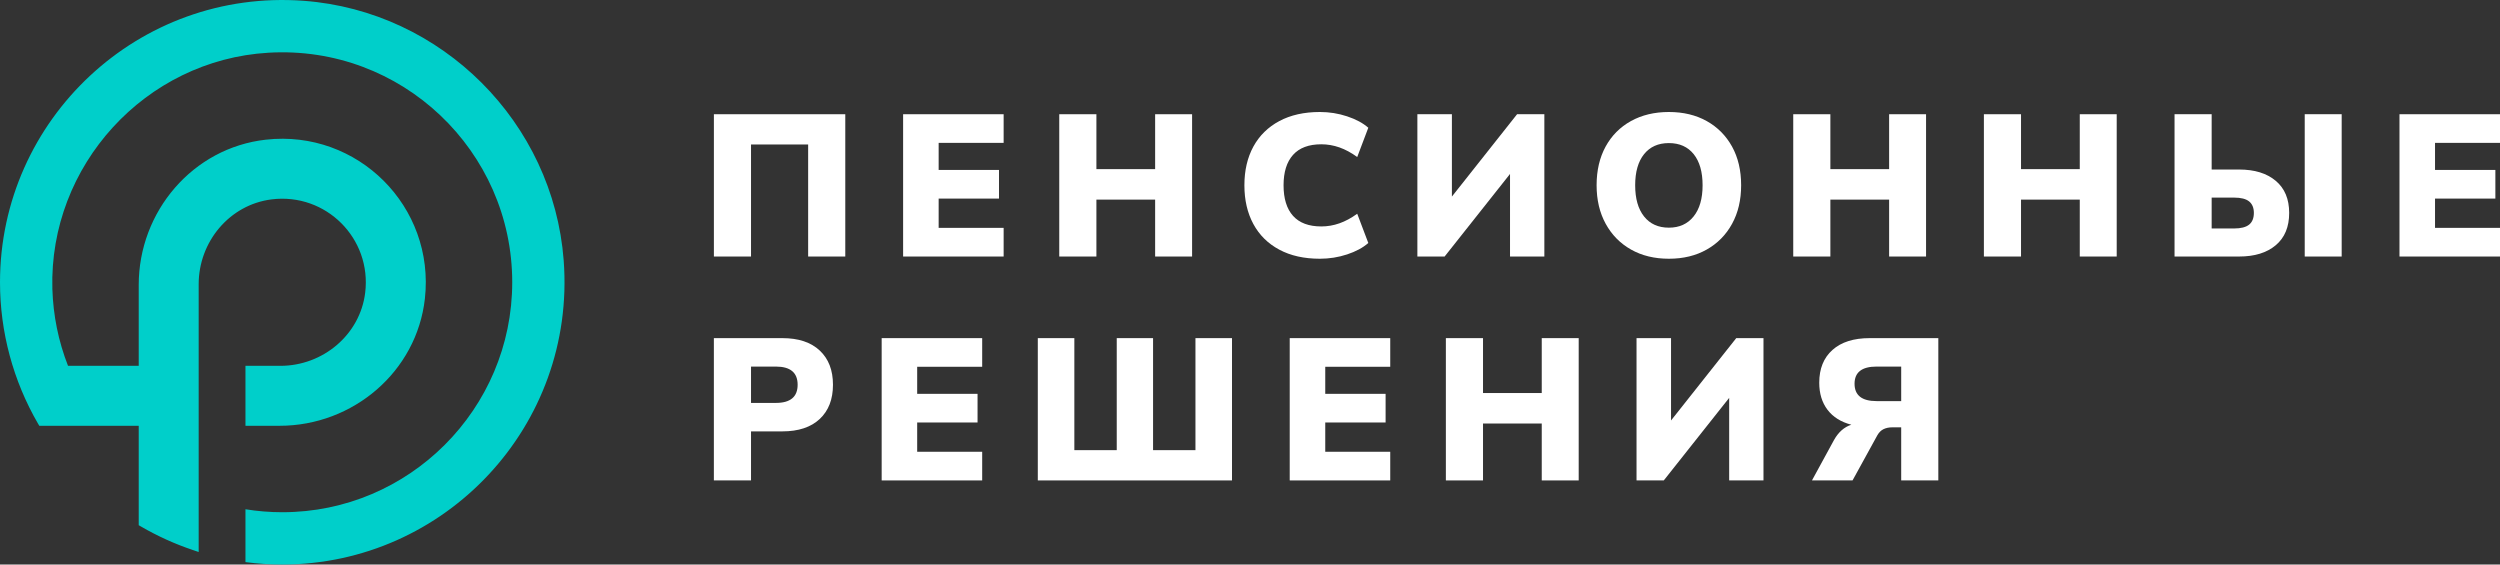
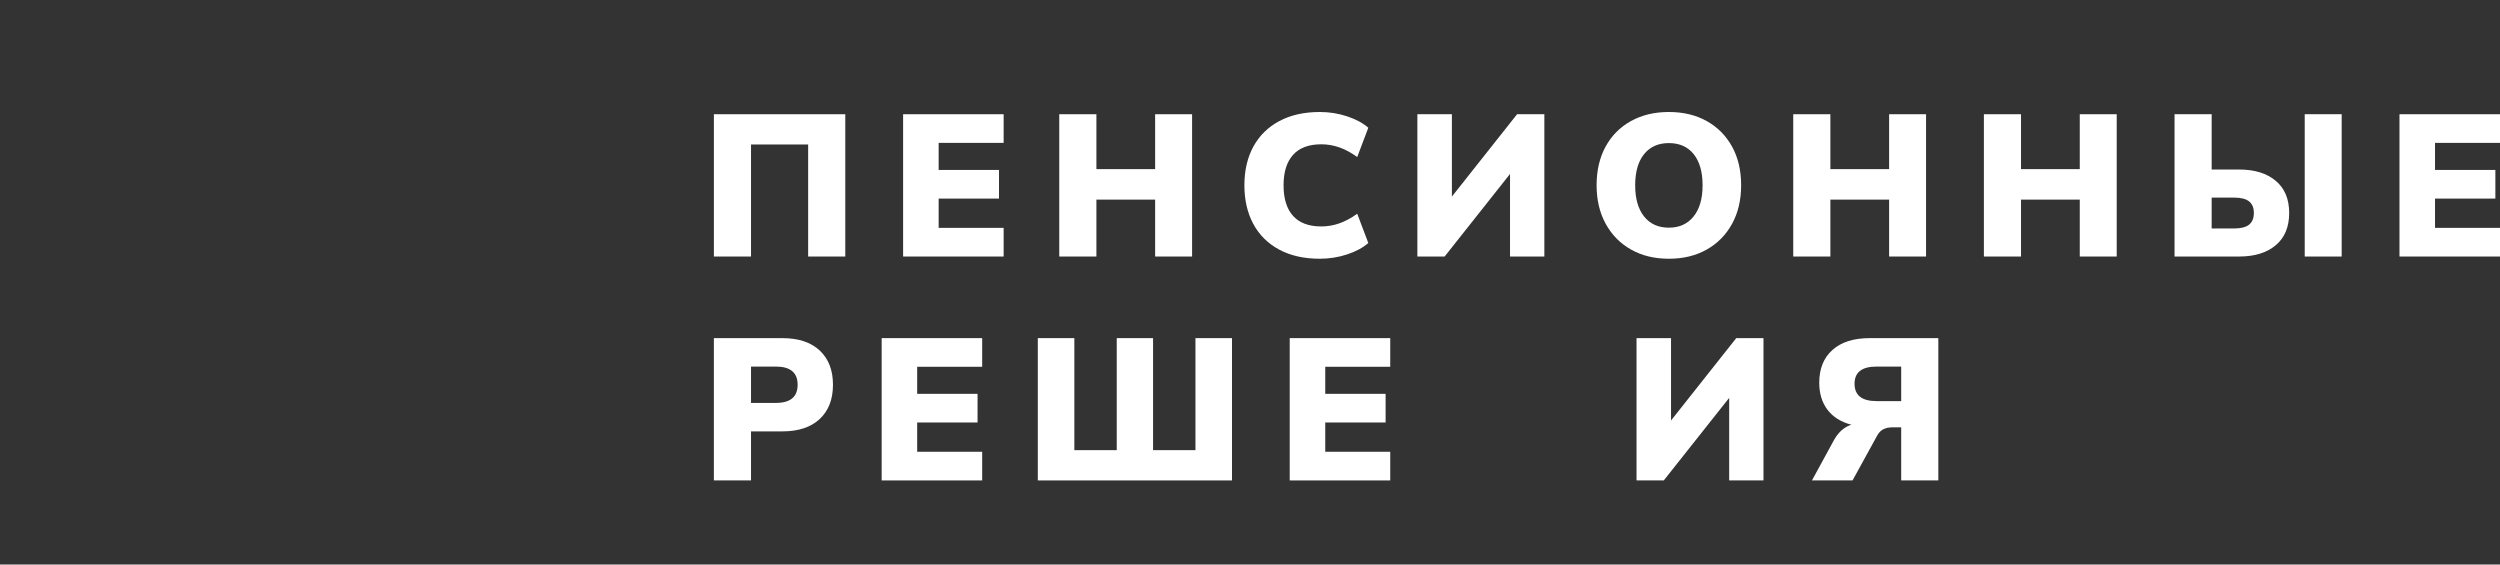
<svg xmlns="http://www.w3.org/2000/svg" width="446.62pt" height="100.848pt" viewBox="0 0 446.62 100.848" version="1.1">
  <rect x="0" y="0" width="446.62" height="100.848" fill="#333333" stroke="none" />
  <defs>
    <clipPath id="clip1">
      <path d="M 0 0 L 101 0 L 101 100.848 L 0 100.848 Z M 0 0 " />
    </clipPath>
    <clipPath id="clip2">
      <path d="M 428 20 L 446.621 20 L 446.621 46 L 428 46 Z M 428 20 " />
    </clipPath>
  </defs>
  <g id="surface1">
    <g clip-path="url(#clip1)" clip-rule="nonzero">
-       <path style=" stroke:none;fill-rule:nonzero;fill:rgb(0,207,202);fill-opacity:1;" d="M 100.703 46.535 C 98.844 21.887 78.941 1.996 54.281 0.145 C 24.742 -2.062 0 21.344 0 50.426 C 0 59.297 2.348 68.02 6.777 75.656 L 7.02 76.066 L 24.781 76.066 L 24.781 93.828 L 25.203 94.07 C 28.102 95.754 31.195 97.164 34.391 98.238 L 35.492 98.613 L 35.492 50.77 C 35.492 43.191 41.008 36.555 48.535 35.617 C 58.238 34.414 66.426 42.602 65.238 52.305 C 64.312 59.828 57.668 65.355 50.086 65.355 L 43.852 65.355 L 43.852 76.066 L 49.945 76.066 C 63.07 76.066 74.445 66.402 75.906 53.359 C 77.738 36.918 63.918 23.109 47.488 24.953 C 34.445 26.41 24.781 37.785 24.781 50.902 L 24.781 65.355 L 12.152 65.355 C 10.434 60.961 9.5 56.352 9.355 51.621 C 8.73 29.59 25.949 10.707 47.957 9.418 C 71.727 8.016 91.508 26.953 91.508 50.426 C 91.508 73.074 73.082 91.508 50.434 91.508 C 48.227 91.508 46.02 91.332 43.852 90.977 L 43.852 100.418 C 46.02 100.707 48.227 100.848 50.434 100.848 C 79.512 100.848 102.93 76.086 100.703 46.535 " />
-     </g>
+       </g>
    <path style=" stroke:none;fill-rule:nonzero;fill:rgb(100%,100%,100%);fill-opacity:1;" d="M 127.535 45.828 L 127.535 20.406 L 151.008 20.406 L 151.008 45.828 L 144.375 45.828 L 144.375 25.812 L 134.168 25.812 L 134.168 45.828 " />
    <path style=" stroke:none;fill-rule:nonzero;fill:rgb(100%,100%,100%);fill-opacity:1;" d="M 161.34 45.828 L 161.34 20.406 L 179.297 20.406 L 179.297 25.523 L 167.688 25.523 L 167.688 30.359 L 178.469 30.359 L 178.469 35.477 L 167.688 35.477 L 167.688 40.707 L 179.297 40.707 L 179.297 45.828 " />
    <path style=" stroke:none;fill-rule:nonzero;fill:rgb(100%,100%,100%);fill-opacity:1;" d="M 189.234 45.828 L 189.234 20.406 L 195.871 20.406 L 195.871 30.215 L 206.363 30.215 L 206.363 20.406 L 212.965 20.406 L 212.965 45.828 L 206.363 45.828 L 206.363 35.66 L 195.871 35.66 L 195.871 45.828 " />
    <path style=" stroke:none;fill-rule:nonzero;fill:rgb(100%,100%,100%);fill-opacity:1;" d="M 235.793 46.223 C 232.98 46.223 230.562 45.684 228.547 44.602 C 226.523 43.52 224.98 41.996 223.91 40.023 C 222.844 38.051 222.309 35.742 222.309 33.098 C 222.309 30.453 222.844 28.152 223.91 26.191 C 224.98 24.234 226.523 22.711 228.547 21.629 C 230.562 20.551 232.98 20.008 235.793 20.008 C 237.477 20.008 239.098 20.266 240.66 20.785 C 242.223 21.301 243.484 21.98 244.445 22.82 L 242.465 28.051 C 241.406 27.281 240.348 26.711 239.289 26.336 C 238.23 25.965 237.148 25.777 236.047 25.777 C 233.812 25.777 232.129 26.41 230.996 27.672 C 229.867 28.934 229.305 30.742 229.305 33.098 C 229.305 35.477 229.867 37.301 230.996 38.562 C 232.129 39.824 233.812 40.453 236.047 40.453 C 237.148 40.453 238.23 40.27 239.289 39.895 C 240.348 39.523 241.406 38.953 242.465 38.184 L 244.445 43.41 C 243.484 44.254 242.223 44.934 240.66 45.449 C 239.098 45.965 237.477 46.223 235.793 46.223 " />
    <path style=" stroke:none;fill-rule:nonzero;fill:rgb(100%,100%,100%);fill-opacity:1;" d="M 253.211 45.828 L 253.211 20.406 L 259.379 20.406 L 259.379 35.117 L 271.023 20.406 L 275.895 20.406 L 275.895 45.828 L 269.762 45.828 L 269.762 31.078 L 258.078 45.828 " />
    <path style=" stroke:none;fill-rule:nonzero;fill:rgb(100%,100%,100%);fill-opacity:1;" d="M 298.141 40.672 C 300.016 40.672 301.488 40.004 302.559 38.668 C 303.629 37.336 304.164 35.48 304.164 33.098 C 304.164 30.719 303.637 28.867 302.578 27.543 C 301.52 26.223 300.039 25.562 298.141 25.562 C 296.242 25.562 294.766 26.223 293.707 27.543 C 292.648 28.867 292.121 30.719 292.121 33.098 C 292.121 35.48 292.648 37.336 293.707 38.668 C 294.766 40.004 296.242 40.672 298.141 40.672 M 298.141 46.223 C 295.57 46.223 293.316 45.676 291.379 44.582 C 289.445 43.488 287.938 41.957 286.855 39.984 C 285.773 38.016 285.23 35.719 285.23 33.098 C 285.23 30.453 285.766 28.152 286.836 26.191 C 287.906 24.234 289.414 22.711 291.363 21.629 C 293.309 20.551 295.57 20.008 298.141 20.008 C 300.715 20.008 302.969 20.551 304.902 21.629 C 306.84 22.711 308.348 24.234 309.43 26.191 C 310.512 28.152 311.051 30.453 311.051 33.098 C 311.051 35.719 310.512 38.016 309.43 39.984 C 308.348 41.957 306.84 43.488 304.902 44.582 C 302.969 45.676 300.715 46.223 298.141 46.223 " />
    <path style=" stroke:none;fill-rule:nonzero;fill:rgb(100%,100%,100%);fill-opacity:1;" d="M 320.359 45.828 L 320.359 20.406 L 326.992 20.406 L 326.992 30.215 L 337.488 30.215 L 337.488 20.406 L 344.086 20.406 L 344.086 45.828 L 337.488 45.828 L 337.488 35.66 L 326.992 35.66 L 326.992 45.828 " />
    <path style=" stroke:none;fill-rule:nonzero;fill:rgb(100%,100%,100%);fill-opacity:1;" d="M 354.418 45.828 L 354.418 20.406 L 361.051 20.406 L 361.051 30.215 L 371.547 30.215 L 371.547 20.406 L 378.145 20.406 L 378.145 45.828 L 371.547 45.828 L 371.547 35.66 L 361.051 35.66 L 361.051 45.828 " />
    <path style=" stroke:none;fill-rule:nonzero;fill:rgb(100%,100%,100%);fill-opacity:1;" d="M 411.734 20.406 L 418.336 20.406 L 418.336 45.828 L 411.734 45.828 Z M 395.109 40.816 L 399.113 40.816 C 400.34 40.816 401.234 40.586 401.801 40.129 C 402.363 39.676 402.648 38.977 402.648 38.039 C 402.648 37.125 402.363 36.441 401.801 35.984 C 401.234 35.527 400.34 35.301 399.113 35.301 L 395.109 35.301 Z M 388.477 45.828 L 388.477 20.406 L 395.109 20.406 L 395.109 30.285 L 400.016 30.285 C 402.781 30.285 404.961 30.957 406.559 32.305 C 408.16 33.652 408.957 35.562 408.957 38.039 C 408.957 40.539 408.16 42.461 406.559 43.809 C 404.961 45.156 402.781 45.828 400.016 45.828 " />
    <g clip-path="url(#clip2)" clip-rule="nonzero">
      <path style=" stroke:none;fill-rule:nonzero;fill:rgb(100%,100%,100%);fill-opacity:1;" d="M 428.664 45.828 L 428.664 20.406 L 446.621 20.406 L 446.621 25.523 L 435.012 25.523 L 435.012 30.359 L 445.793 30.359 L 445.793 35.477 L 435.012 35.477 L 435.012 40.707 L 446.621 40.707 L 446.621 45.828 " />
    </g>
    <path style=" stroke:none;fill-rule:nonzero;fill:rgb(100%,100%,100%);fill-opacity:1;" d="M 134.168 71.98 L 138.605 71.98 C 141.199 71.98 142.496 70.898 142.496 68.734 C 142.496 66.57 141.199 65.488 138.605 65.488 L 134.168 65.488 Z M 127.531 85.828 L 127.531 60.406 L 139.758 60.406 C 142.645 60.406 144.871 61.145 146.445 62.625 C 148.023 64.102 148.809 66.137 148.809 68.734 C 148.809 71.332 148.023 73.371 146.445 74.848 C 144.871 76.324 142.645 77.066 139.758 77.066 L 134.168 77.066 L 134.168 85.828 " />
    <path style=" stroke:none;fill-rule:nonzero;fill:rgb(100%,100%,100%);fill-opacity:1;" d="M 157.508 85.828 L 157.508 60.406 L 175.465 60.406 L 175.465 65.523 L 163.852 65.523 L 163.852 70.359 L 174.637 70.359 L 174.637 75.477 L 163.852 75.477 L 163.852 80.707 L 175.465 80.707 L 175.465 85.828 " />
    <path style=" stroke:none;fill-rule:nonzero;fill:rgb(100%,100%,100%);fill-opacity:1;" d="M 185.402 85.828 L 185.402 60.406 L 191.93 60.406 L 191.93 80.418 L 199.504 80.418 L 199.504 60.406 L 205.992 60.406 L 205.992 80.418 L 213.566 80.418 L 213.566 60.406 L 220.094 60.406 L 220.094 85.828 " />
    <path style=" stroke:none;fill-rule:nonzero;fill:rgb(100%,100%,100%);fill-opacity:1;" d="M 230.406 85.828 L 230.406 60.406 L 248.363 60.406 L 248.363 65.523 L 236.754 65.523 L 236.754 70.359 L 247.535 70.359 L 247.535 75.477 L 236.754 75.477 L 236.754 80.707 L 248.363 80.707 L 248.363 85.828 " />
-     <path style=" stroke:none;fill-rule:nonzero;fill:rgb(100%,100%,100%);fill-opacity:1;" d="M 258.301 85.828 L 258.301 60.406 L 264.938 60.406 L 264.938 70.215 L 275.43 70.215 L 275.43 60.406 L 282.031 60.406 L 282.031 85.828 L 275.43 85.828 L 275.43 75.66 L 264.938 75.66 L 264.938 85.828 " />
    <path style=" stroke:none;fill-rule:nonzero;fill:rgb(100%,100%,100%);fill-opacity:1;" d="M 292.363 85.828 L 292.363 60.406 L 298.527 60.406 L 298.527 75.117 L 310.176 60.406 L 315.043 60.406 L 315.043 85.828 L 308.914 85.828 L 308.914 71.078 L 297.23 85.828 " />
    <path style=" stroke:none;fill-rule:nonzero;fill:rgb(100%,100%,100%);fill-opacity:1;" d="M 335.246 71.656 L 339.645 71.656 L 339.645 65.488 L 335.246 65.488 C 332.621 65.488 331.312 66.512 331.312 68.555 C 331.312 70.621 332.621 71.656 335.246 71.656 M 323.703 85.828 L 327.637 78.617 C 328.43 77.195 329.465 76.285 330.738 75.875 C 328.887 75.395 327.469 74.504 326.48 73.207 C 325.496 71.906 325.004 70.301 325.004 68.375 C 325.004 65.875 325.789 63.922 327.367 62.516 C 328.938 61.109 331.156 60.406 334.02 60.406 L 346.277 60.406 L 346.277 85.828 L 339.645 85.828 L 339.645 76.344 L 338.02 76.344 C 337.445 76.344 336.934 76.453 336.488 76.668 C 336.043 76.887 335.68 77.246 335.391 77.75 L 330.953 85.828 " />
  </g>
</svg>